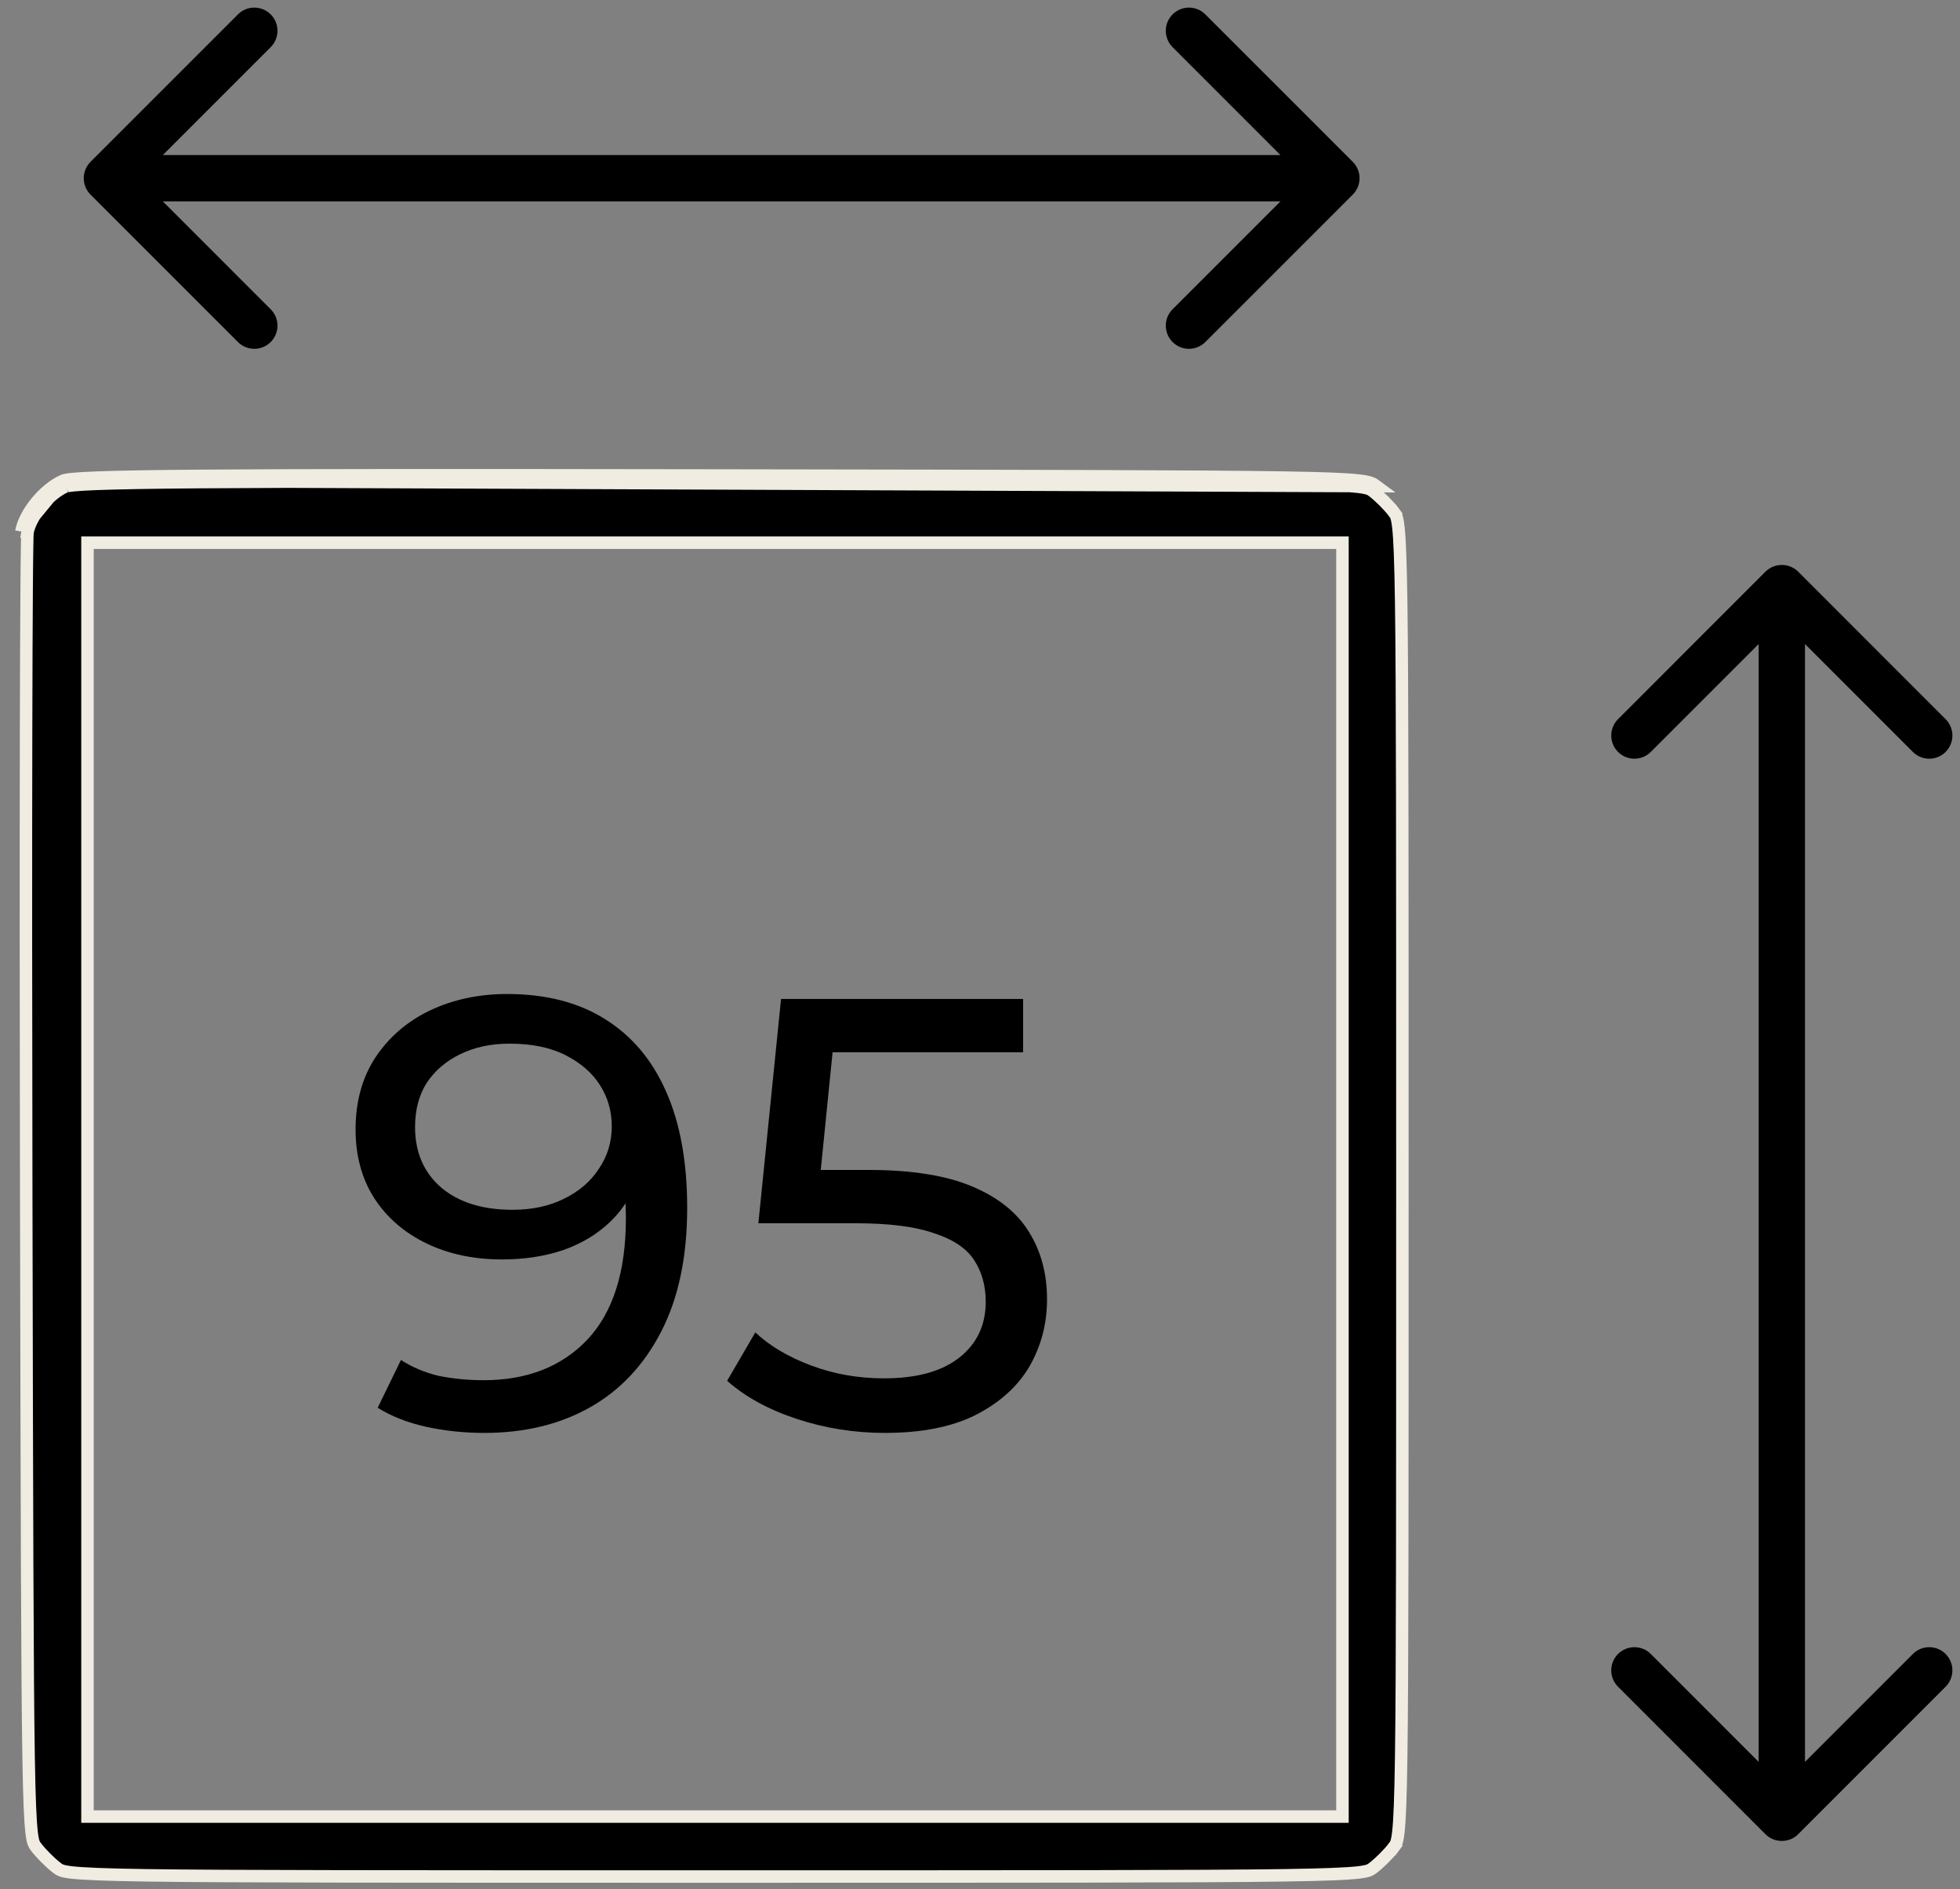
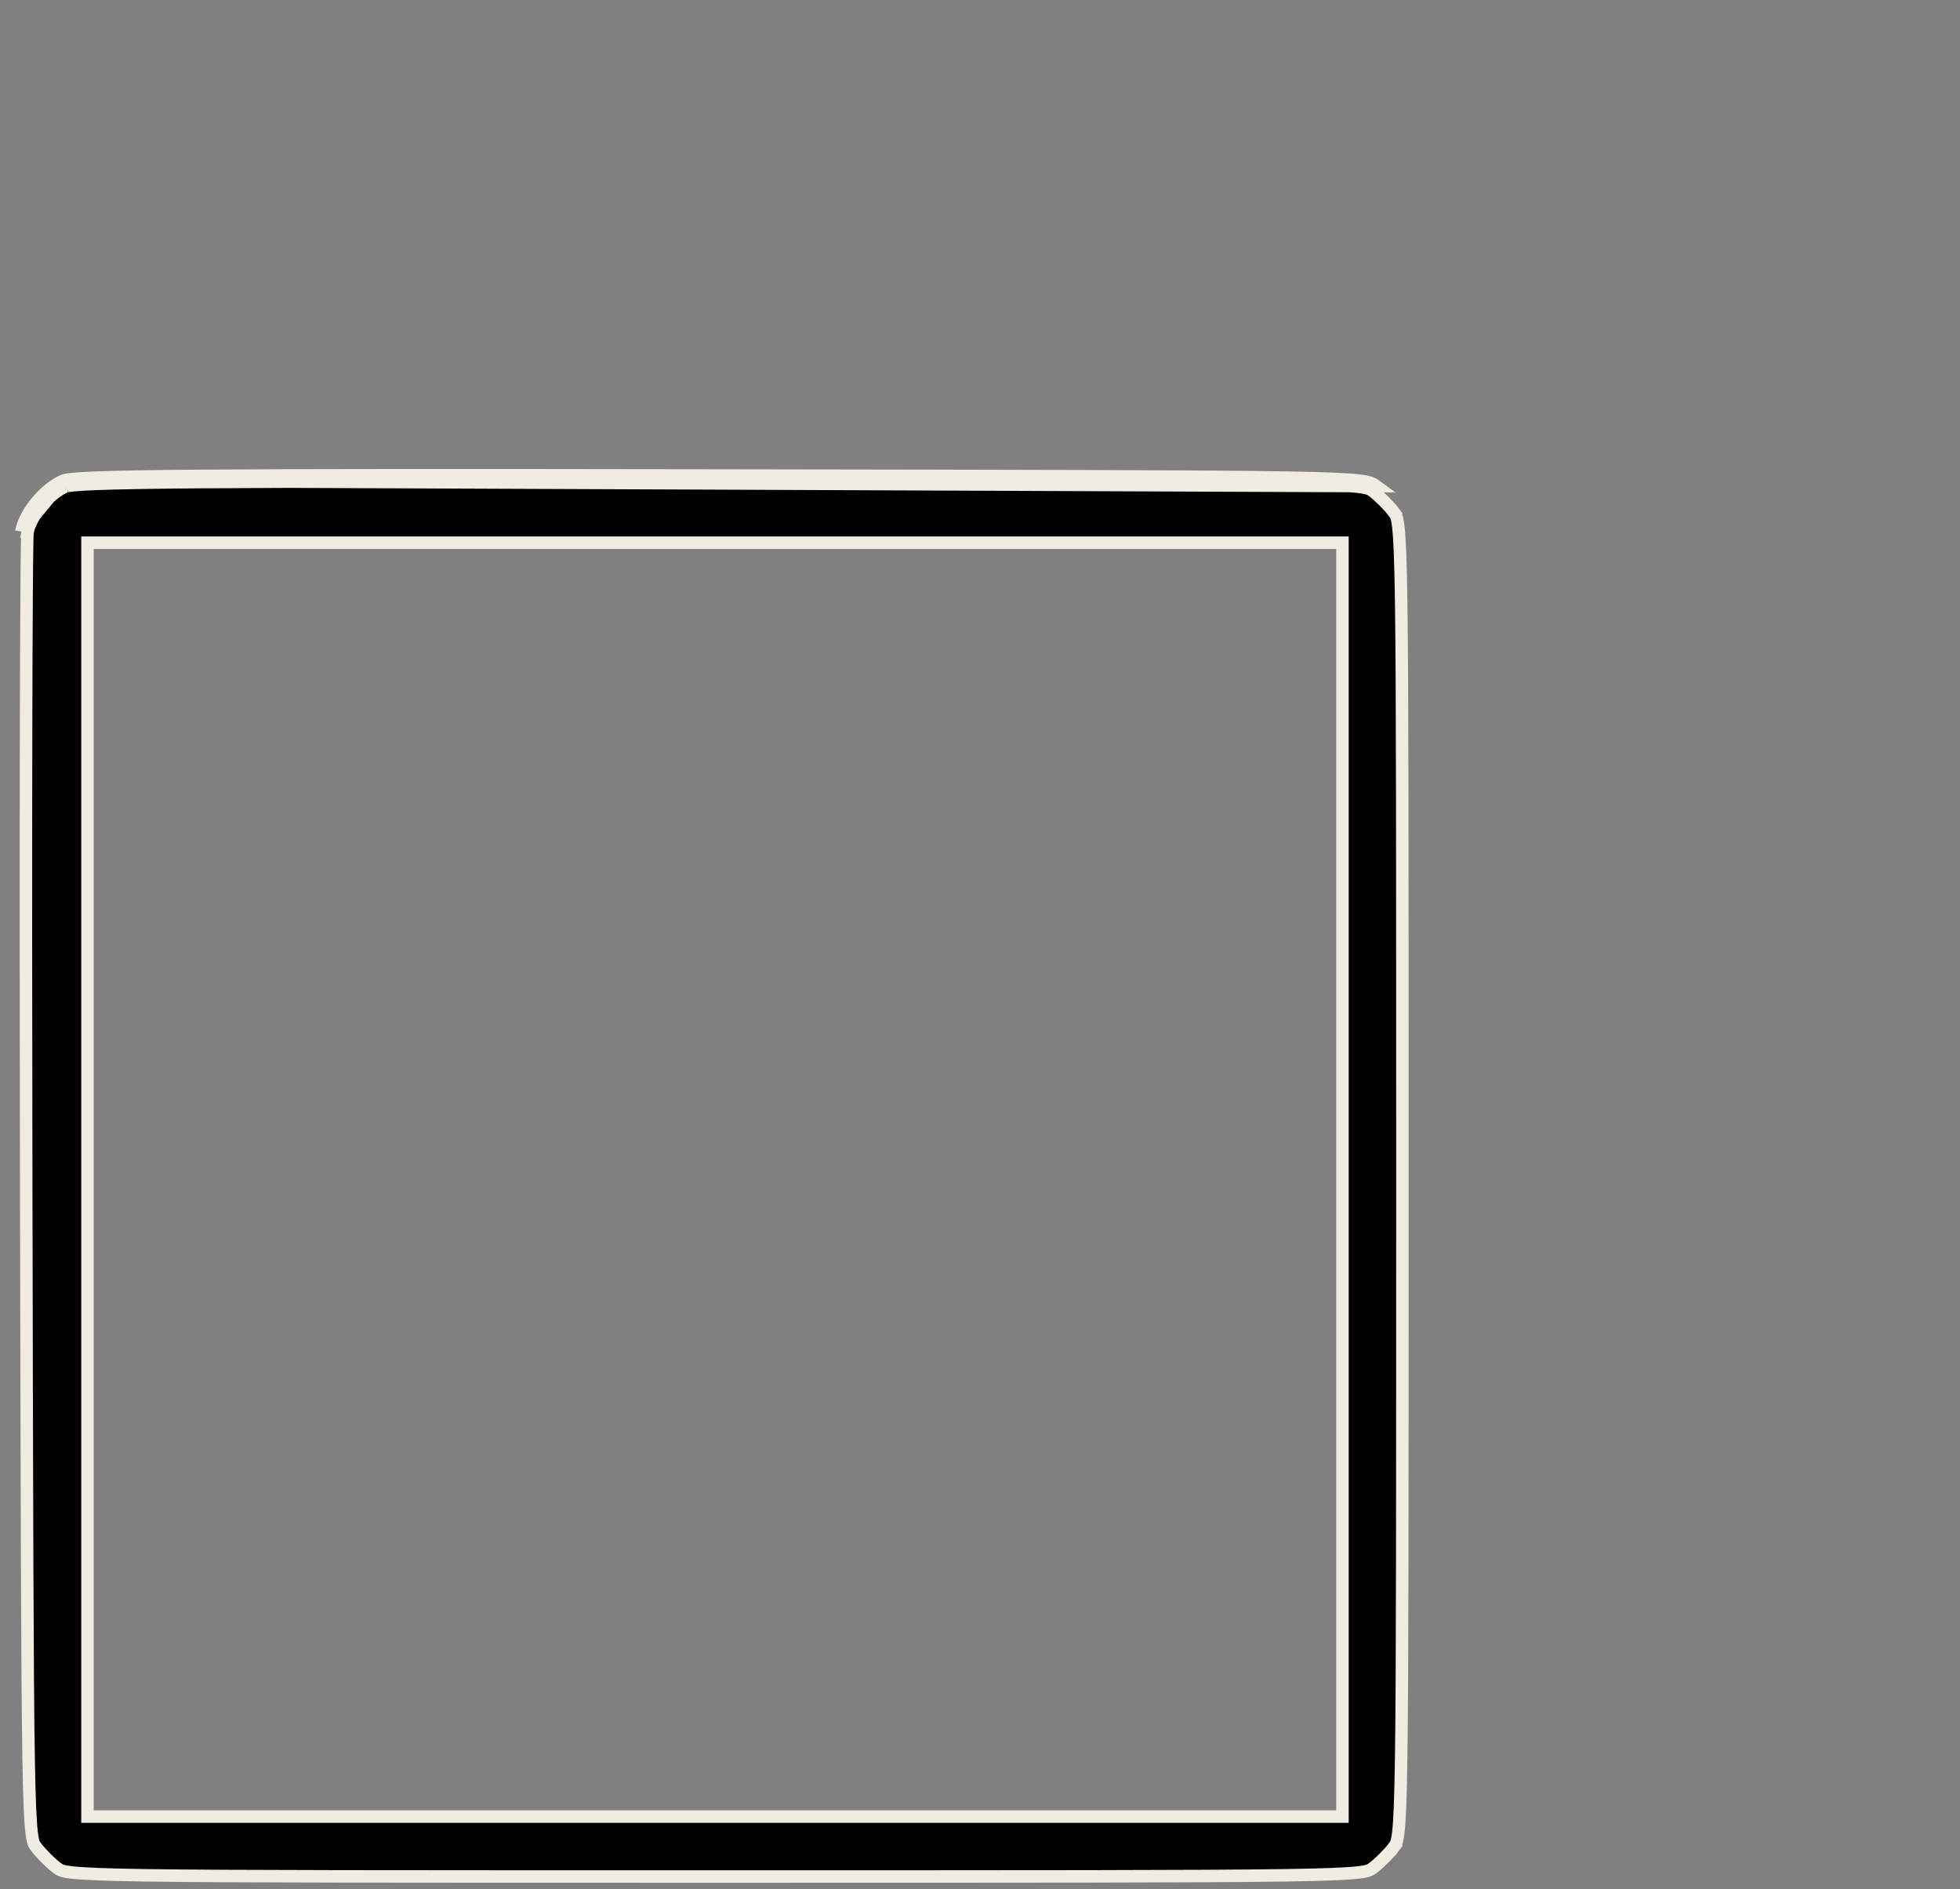
<svg xmlns="http://www.w3.org/2000/svg" width="55" height="53" viewBox="0 0 55 53" fill="none">
  <rect x="0" y="0" width="55" height="53" fill="#808080" stroke="none" />
-   <path fill-rule="evenodd" clip-rule="evenodd" d="M49.54 16.04C49.794 15.787 50.206 15.787 50.46 16.04L54.596 20.177C54.85 20.431 54.85 20.842 54.596 21.096C54.342 21.35 53.931 21.35 53.677 21.096L50.65 18.069V49.431L53.677 46.404C53.931 46.15 54.342 46.15 54.596 46.404C54.85 46.658 54.85 47.069 54.596 47.323L50.46 51.46C50.206 51.713 49.794 51.713 49.54 51.46L45.404 47.323C45.15 47.069 45.15 46.658 45.404 46.404C45.658 46.15 46.069 46.15 46.323 46.404L49.35 49.431V18.069L46.323 21.096C46.069 21.35 45.658 21.35 45.404 21.096C45.15 20.842 45.15 20.431 45.404 20.177L49.54 16.04Z" fill="black" />
-   <path fill-rule="evenodd" clip-rule="evenodd" d="M2.54 5.46C2.287 5.206 2.287 4.794 2.54 4.54L6.677 0.404C6.931 0.15 7.342 0.15 7.596 0.404C7.85 0.658 7.85 1.069 7.596 1.323L4.569 4.35L35.931 4.35L32.904 1.323C32.65 1.069 32.65 0.658 32.904 0.404C33.158 0.15 33.569 0.15 33.823 0.404L37.96 4.54C38.214 4.794 38.214 5.206 37.96 5.46L33.823 9.596C33.569 9.85 33.158 9.85 32.904 9.596C32.65 9.342 32.65 8.931 32.904 8.677L35.931 5.65L4.569 5.65L7.596 8.677C7.85 8.931 7.85 9.342 7.596 9.596C7.342 9.85 6.931 9.85 6.677 9.596L2.54 5.46Z" fill="black" />
  <path d="M1.842 13.648C1.842 13.648 1.842 13.648 1.842 13.648C1.842 13.648 1.846 13.646 1.856 13.643C1.866 13.641 1.881 13.637 1.901 13.634C1.94 13.627 1.995 13.62 2.068 13.613C2.214 13.599 2.424 13.586 2.717 13.575C3.303 13.553 4.208 13.537 5.568 13.526C8.287 13.505 12.816 13.504 20.217 13.516C29.218 13.53 33.728 13.537 36.033 13.575C37.188 13.593 37.782 13.62 38.108 13.657C38.271 13.675 38.357 13.696 38.409 13.715C38.455 13.732 38.479 13.748 38.521 13.78L38.521 13.78C38.706 13.918 38.979 14.191 39.117 14.376L39.257 14.272L39.117 14.376C39.149 14.419 39.166 14.441 39.182 14.488C39.201 14.54 39.221 14.626 39.24 14.791C39.277 15.122 39.302 15.727 39.319 16.906C39.353 19.26 39.353 23.874 39.353 33.096C39.353 42.318 39.353 46.932 39.319 49.286C39.302 50.465 39.277 51.069 39.24 51.4C39.221 51.566 39.201 51.652 39.182 51.704C39.166 51.75 39.149 51.773 39.117 51.816L39.258 51.92L39.117 51.816C38.979 52.001 38.706 52.274 38.521 52.412C38.478 52.444 38.455 52.46 38.41 52.477C38.358 52.496 38.273 52.516 38.109 52.535C37.782 52.571 37.186 52.597 36.023 52.614C33.701 52.648 29.153 52.648 20.063 52.648C10.973 52.648 6.425 52.648 4.104 52.614C2.941 52.597 2.344 52.571 2.017 52.535C1.854 52.516 1.768 52.496 1.717 52.477C1.671 52.46 1.648 52.444 1.606 52.412C1.42 52.274 1.148 52.001 1.009 51.816L1.009 51.816C0.978 51.774 0.961 51.75 0.944 51.704C0.925 51.651 0.905 51.565 0.886 51.401C0.849 51.073 0.822 50.477 0.803 49.317C0.764 47.003 0.755 42.477 0.736 33.446C0.726 28.466 0.725 23.891 0.732 20.532C0.735 18.852 0.741 17.477 0.748 16.507C0.751 16.022 0.755 15.639 0.76 15.37C0.762 15.236 0.764 15.13 0.766 15.056C0.769 14.989 0.771 14.957 0.771 14.947C0.771 14.944 0.771 14.944 0.771 14.944M1.842 13.648C1.61 13.749 1.362 13.953 1.158 14.201C0.954 14.449 0.811 14.721 0.771 14.944M1.842 13.648L1.772 13.487M1.842 13.648C1.842 13.648 1.842 13.648 1.842 13.648L1.772 13.487M0.771 14.944L0.599 14.913M0.771 14.944C0.771 14.944 0.771 14.944 0.771 14.944L0.599 14.913M0.599 14.913C0.693 14.388 1.244 13.718 1.772 13.487M0.599 14.913L1.772 13.487M1.772 13.487C2.1 13.344 5.415 13.317 20.218 13.341C38.218 13.369 38.264 13.37 38.626 13.639L1.772 13.487ZM37.496 50.966H37.671V50.791V33.096V15.401V15.226H37.496H20.063H2.63H2.455V15.401V33.096V50.791V50.966H2.63H20.063H37.496Z" fill="black" stroke="#F0ECE2" stroke-width="0.35" />
-   <path d="M14.226 27.888C15.316 27.888 16.233 28.123 16.978 28.593C17.735 29.063 18.308 29.746 18.698 30.64C19.088 31.523 19.283 32.606 19.283 33.89C19.283 35.255 19.042 36.407 18.56 37.347C18.079 38.287 17.414 38.998 16.565 39.48C15.717 39.961 14.725 40.202 13.59 40.202C13.028 40.202 12.484 40.145 11.956 40.03C11.44 39.915 10.987 39.738 10.598 39.497L11.251 38.156C11.572 38.362 11.928 38.511 12.317 38.603C12.719 38.683 13.137 38.723 13.573 38.723C14.788 38.723 15.757 38.345 16.479 37.588C17.202 36.82 17.563 35.685 17.563 34.183C17.563 33.942 17.551 33.655 17.529 33.323C17.506 32.99 17.454 32.663 17.374 32.343L17.941 32.927C17.781 33.455 17.511 33.902 17.133 34.269C16.766 34.624 16.319 34.894 15.791 35.077C15.275 35.249 14.708 35.335 14.089 35.335C13.298 35.335 12.593 35.186 11.973 34.888C11.354 34.59 10.867 34.171 10.512 33.632C10.156 33.082 9.978 32.434 9.978 31.689C9.978 30.909 10.162 30.239 10.529 29.677C10.907 29.104 11.417 28.662 12.059 28.352C12.713 28.043 13.435 27.888 14.226 27.888ZM14.295 29.281C13.779 29.281 13.321 29.379 12.919 29.574C12.518 29.768 12.203 30.038 11.973 30.382C11.756 30.726 11.647 31.139 11.647 31.62C11.647 32.331 11.893 32.899 12.386 33.323C12.879 33.736 13.544 33.942 14.381 33.942C14.931 33.942 15.413 33.839 15.826 33.632C16.25 33.426 16.577 33.145 16.806 32.79C17.047 32.434 17.167 32.039 17.167 31.603C17.167 31.179 17.058 30.795 16.84 30.451C16.623 30.107 16.302 29.826 15.877 29.608C15.453 29.39 14.926 29.281 14.295 29.281Z" fill="black" />
-   <path d="M24.824 40.202C23.975 40.202 23.15 40.07 22.347 39.806C21.556 39.543 20.908 39.187 20.404 38.74L21.195 37.382C21.596 37.76 22.118 38.069 22.76 38.31C23.402 38.551 24.084 38.671 24.806 38.671C25.724 38.671 26.429 38.477 26.922 38.087C27.415 37.697 27.661 37.175 27.661 36.522C27.661 36.075 27.552 35.685 27.335 35.352C27.117 35.02 26.738 34.767 26.2 34.596C25.672 34.412 24.944 34.32 24.015 34.32H21.281L21.917 28.026H28.71V29.522H22.553L23.448 28.679L22.949 33.65L22.055 32.824H24.377C25.58 32.824 26.549 32.979 27.283 33.288C28.017 33.598 28.55 34.028 28.883 34.578C29.215 35.117 29.381 35.742 29.381 36.453C29.381 37.141 29.215 37.771 28.883 38.345C28.55 38.907 28.046 39.359 27.369 39.703C26.704 40.036 25.856 40.202 24.824 40.202Z" fill="black" />
</svg>